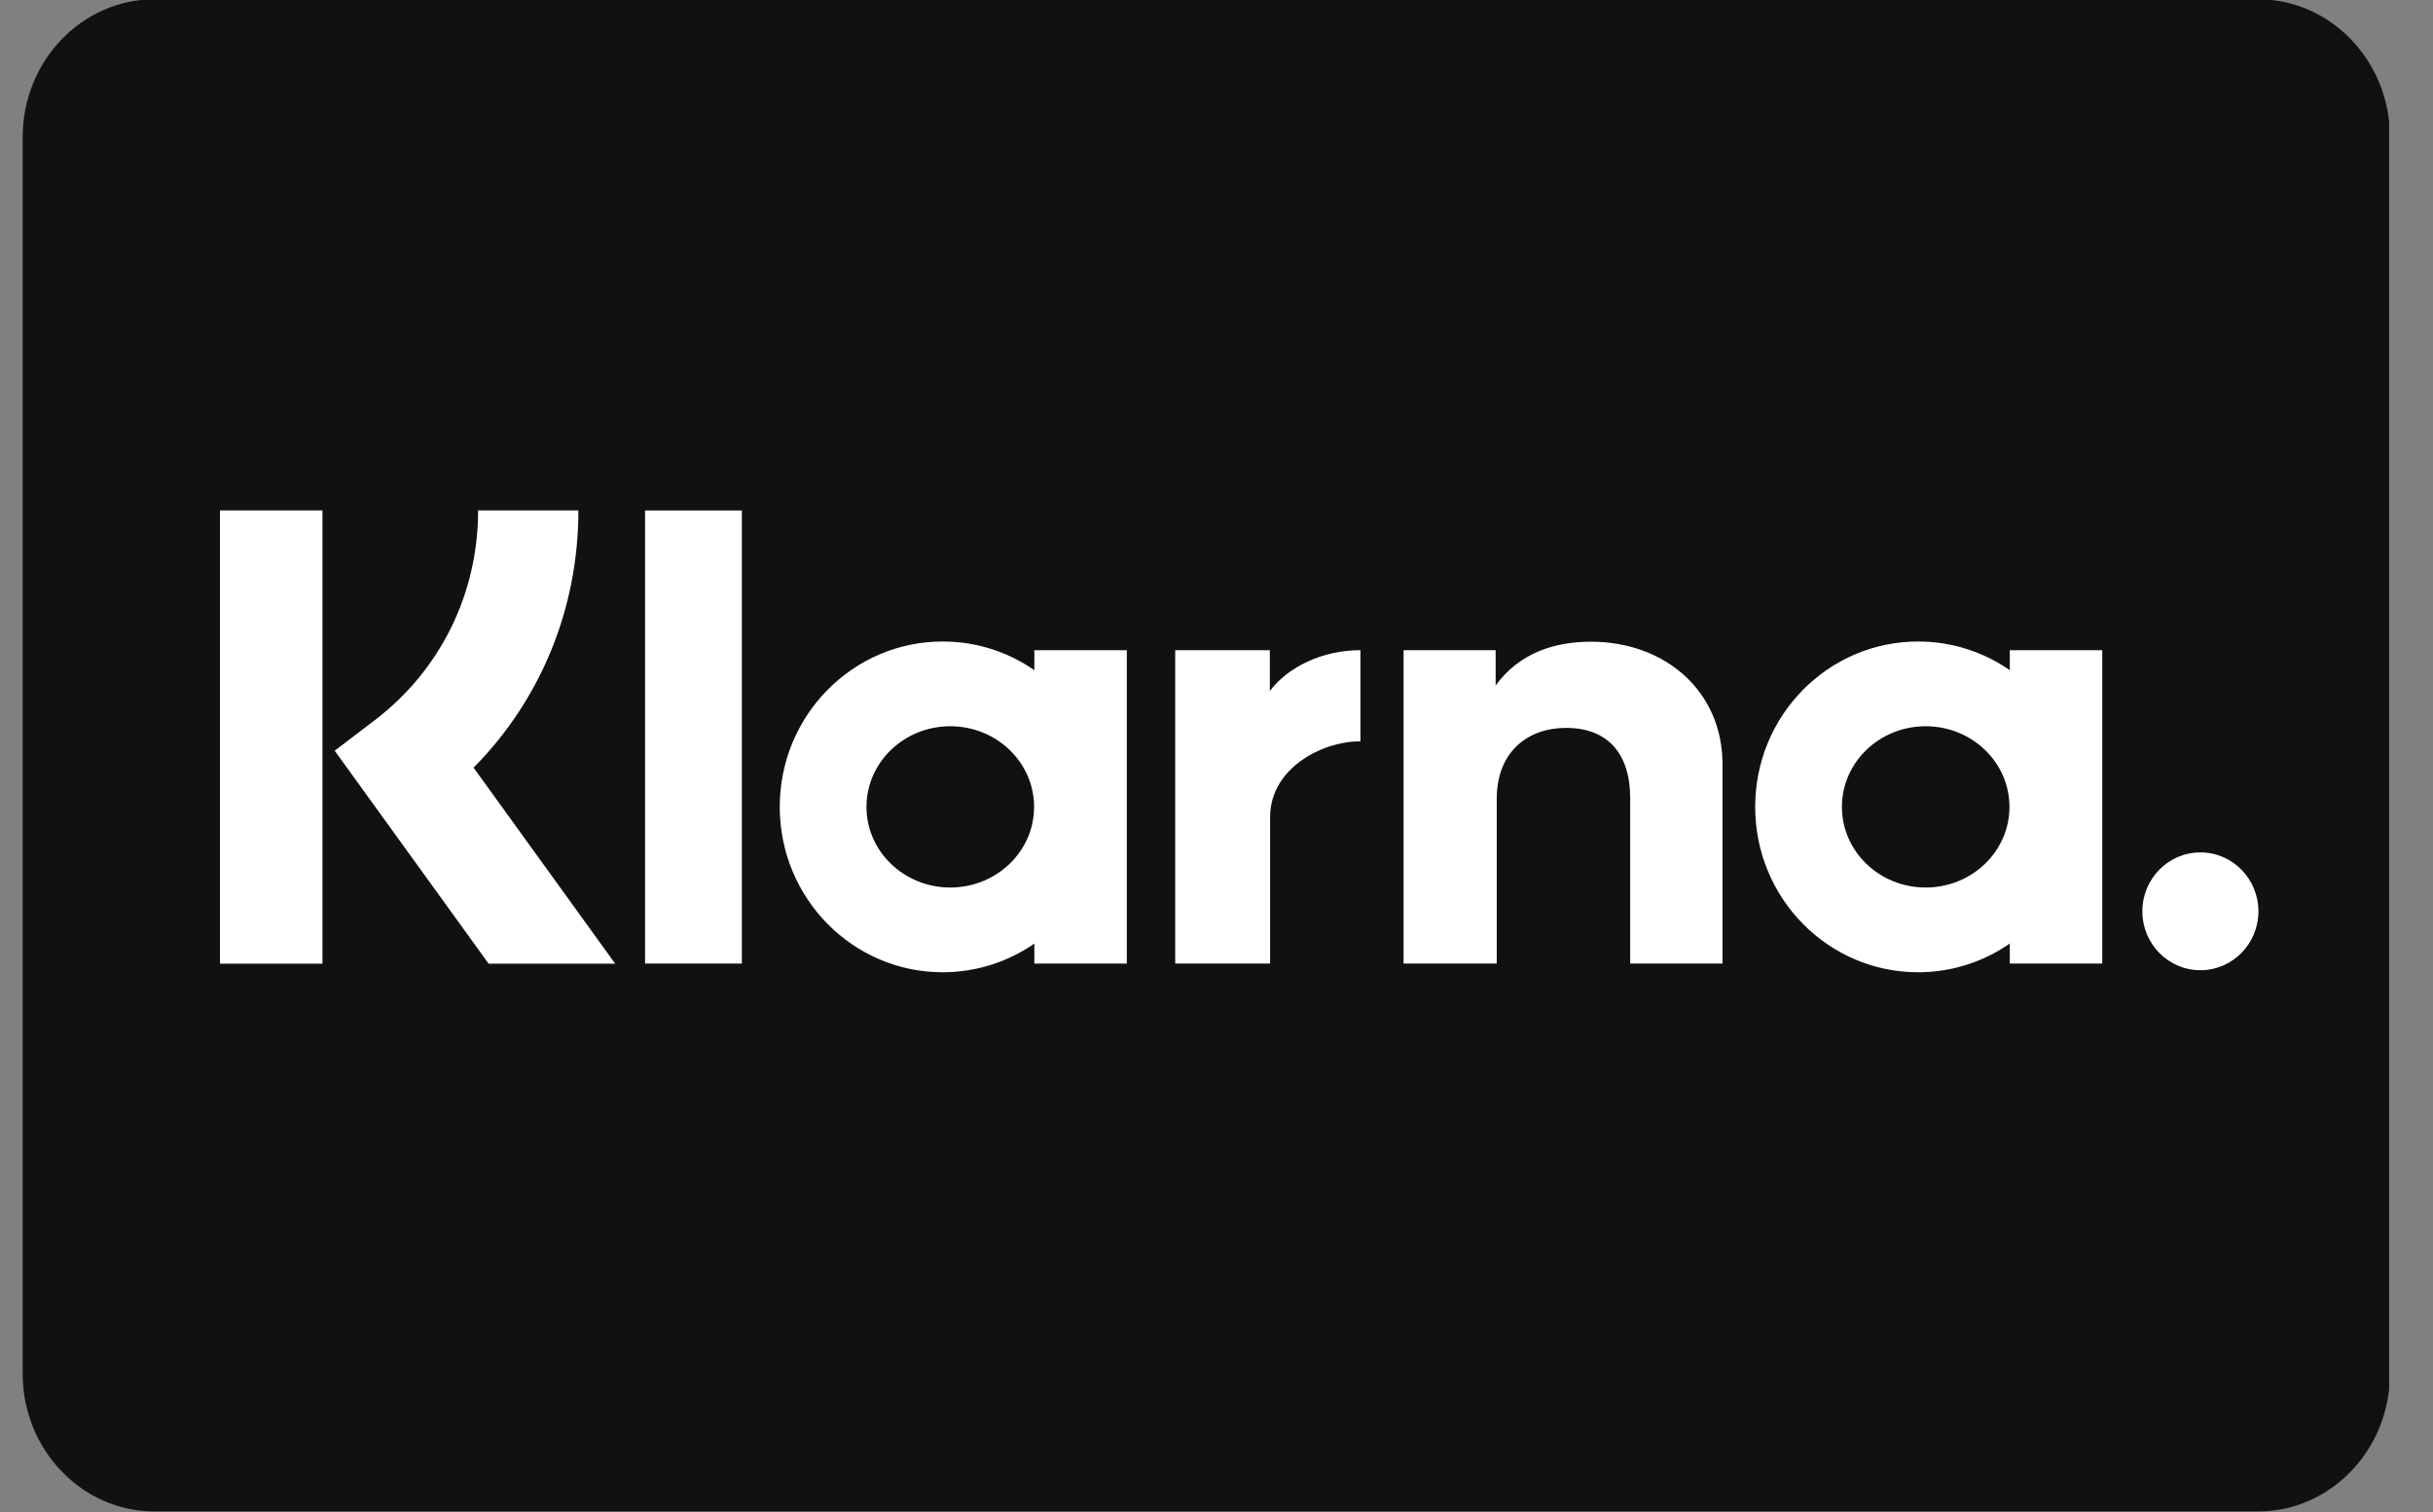
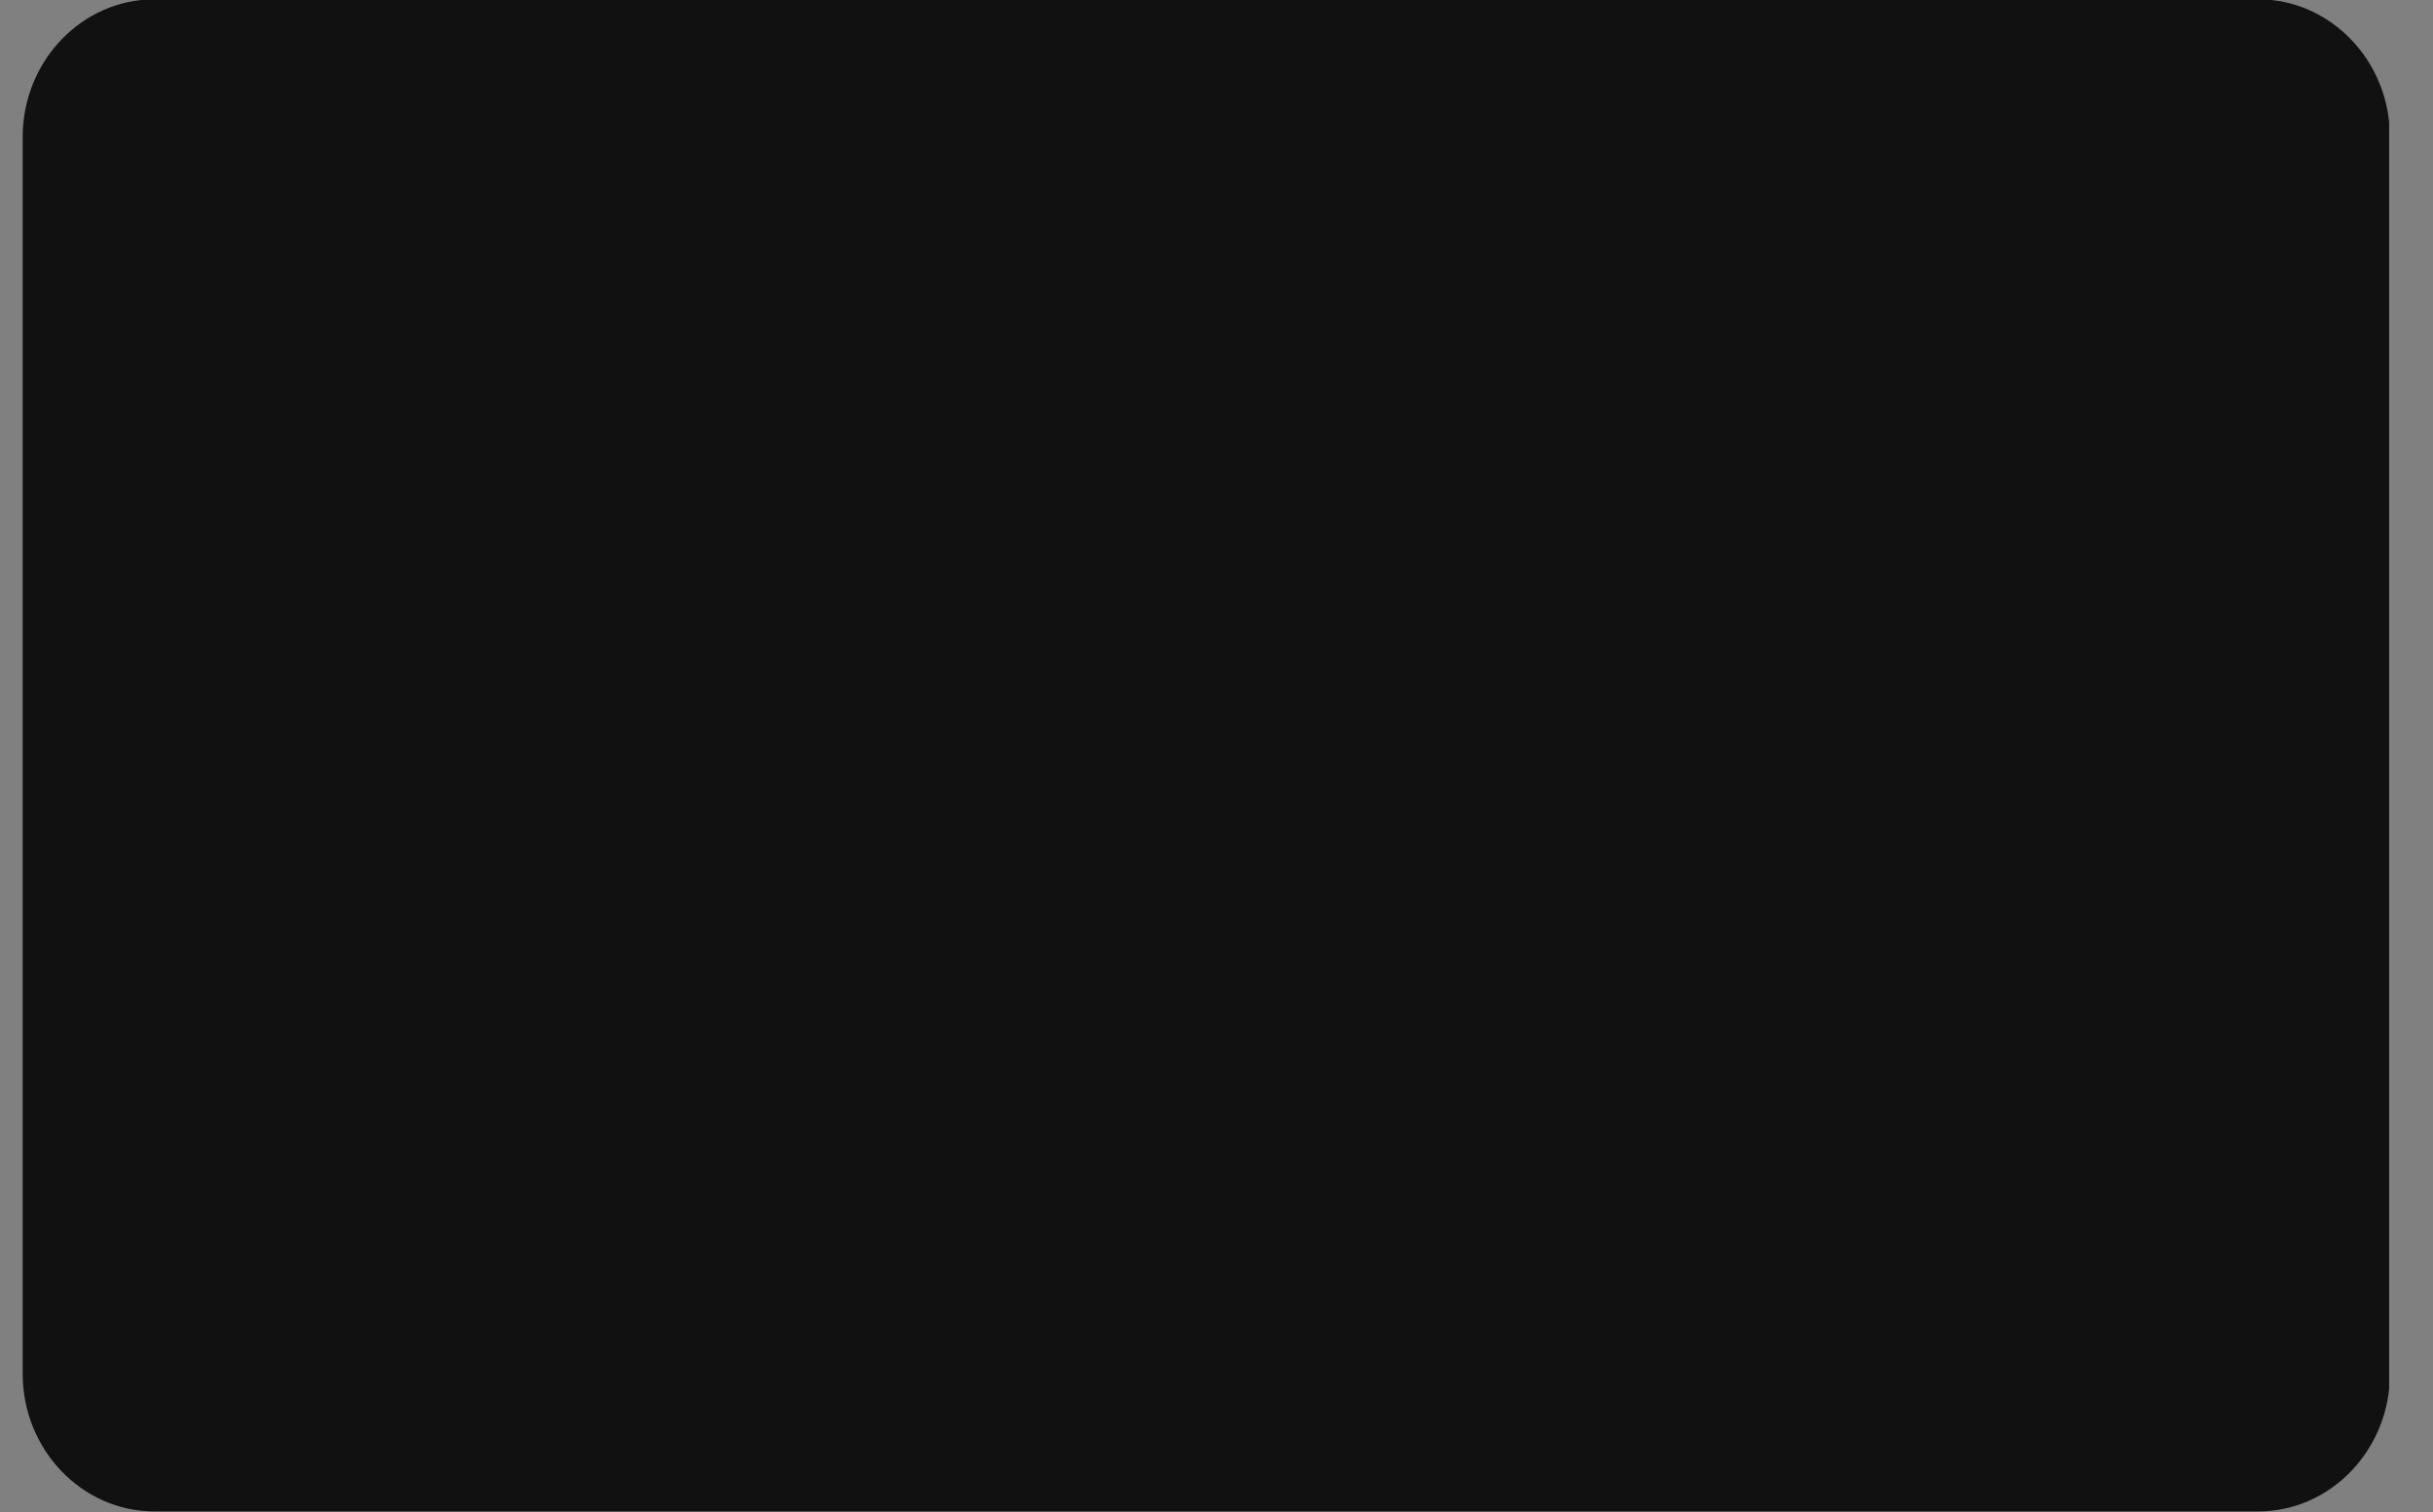
<svg xmlns="http://www.w3.org/2000/svg" fill="none" viewBox="0 0 37 23" height="23" width="37">
  <rect x="0" y="0" width="37" height="23" fill="#808080" stroke="none" />
  <g clip-path="url(#clip0_2158_1361)">
    <path fill="#111111" d="M34.345 -0.01C35.445 -0.01 36.345 0.931 36.345 2.081V20.899C36.345 22.049 35.445 22.99 34.345 22.99H2.345C1.245 22.99 0.345 22.049 0.345 20.899V2.081C0.345 0.931 1.245 -0.01 2.345 -0.01H34.345Z" />
-     <path fill="white" d="M33.463 12.966C32.975 12.966 32.58 13.367 32.58 13.862C32.58 14.357 32.975 14.758 33.463 14.758C33.95 14.758 34.345 14.357 34.345 13.862C34.345 13.367 33.95 12.966 33.463 12.966ZM30.559 12.274C30.559 11.596 29.989 11.047 29.285 11.047C28.581 11.047 28.011 11.596 28.011 12.274C28.011 12.951 28.581 13.5 29.285 13.5C29.989 13.5 30.559 12.951 30.559 12.274ZM30.564 9.89H31.97V14.657H30.564V14.352C30.167 14.628 29.687 14.789 29.17 14.789C27.801 14.789 26.692 13.663 26.692 12.274C26.692 10.884 27.801 9.758 29.17 9.758C29.687 9.758 30.167 9.919 30.564 10.194V9.89V9.89ZM19.311 10.511V9.89H17.872V14.657H19.315V12.431C19.315 11.68 20.116 11.277 20.673 11.277C20.678 11.277 20.684 11.277 20.689 11.277V9.89C20.119 9.89 19.593 10.138 19.311 10.511L19.311 10.511ZM15.726 12.274C15.726 11.596 15.155 11.047 14.451 11.047C13.748 11.047 13.177 11.596 13.177 12.274C13.177 12.951 13.748 13.5 14.451 13.5C15.155 13.5 15.726 12.951 15.726 12.274ZM15.73 9.89H17.136V14.657H15.73V14.353C15.333 14.628 14.853 14.789 14.336 14.789C12.968 14.789 11.858 13.663 11.858 12.274C11.858 10.884 12.968 9.758 14.336 9.758C14.854 9.758 15.333 9.919 15.73 10.194V9.89V9.89ZM24.193 9.761C23.632 9.761 23.1 9.938 22.745 10.427V9.89H21.345V14.657H22.762V12.152C22.762 11.427 23.241 11.072 23.817 11.072C24.435 11.072 24.791 11.447 24.791 12.142V14.657H26.195V11.625C26.195 10.516 25.326 9.761 24.193 9.761V9.761ZM9.81 14.657H11.282V7.765H9.81V14.657ZM3.345 14.659H4.904V7.764H3.345V14.659ZM8.796 7.764C8.796 9.257 8.223 10.645 7.202 11.677L9.356 14.659H7.431L5.09 11.419L5.694 10.959C6.696 10.197 7.271 9.033 7.271 7.764H8.796L8.796 7.764Z" clip-rule="evenodd" fill-rule="evenodd" />
  </g>
  <defs>
    <clipPath id="clip0_2158_1361">
      <rect transform="translate(0.333 -0.01)" fill="white" height="23" width="36" />
    </clipPath>
  </defs>
</svg>